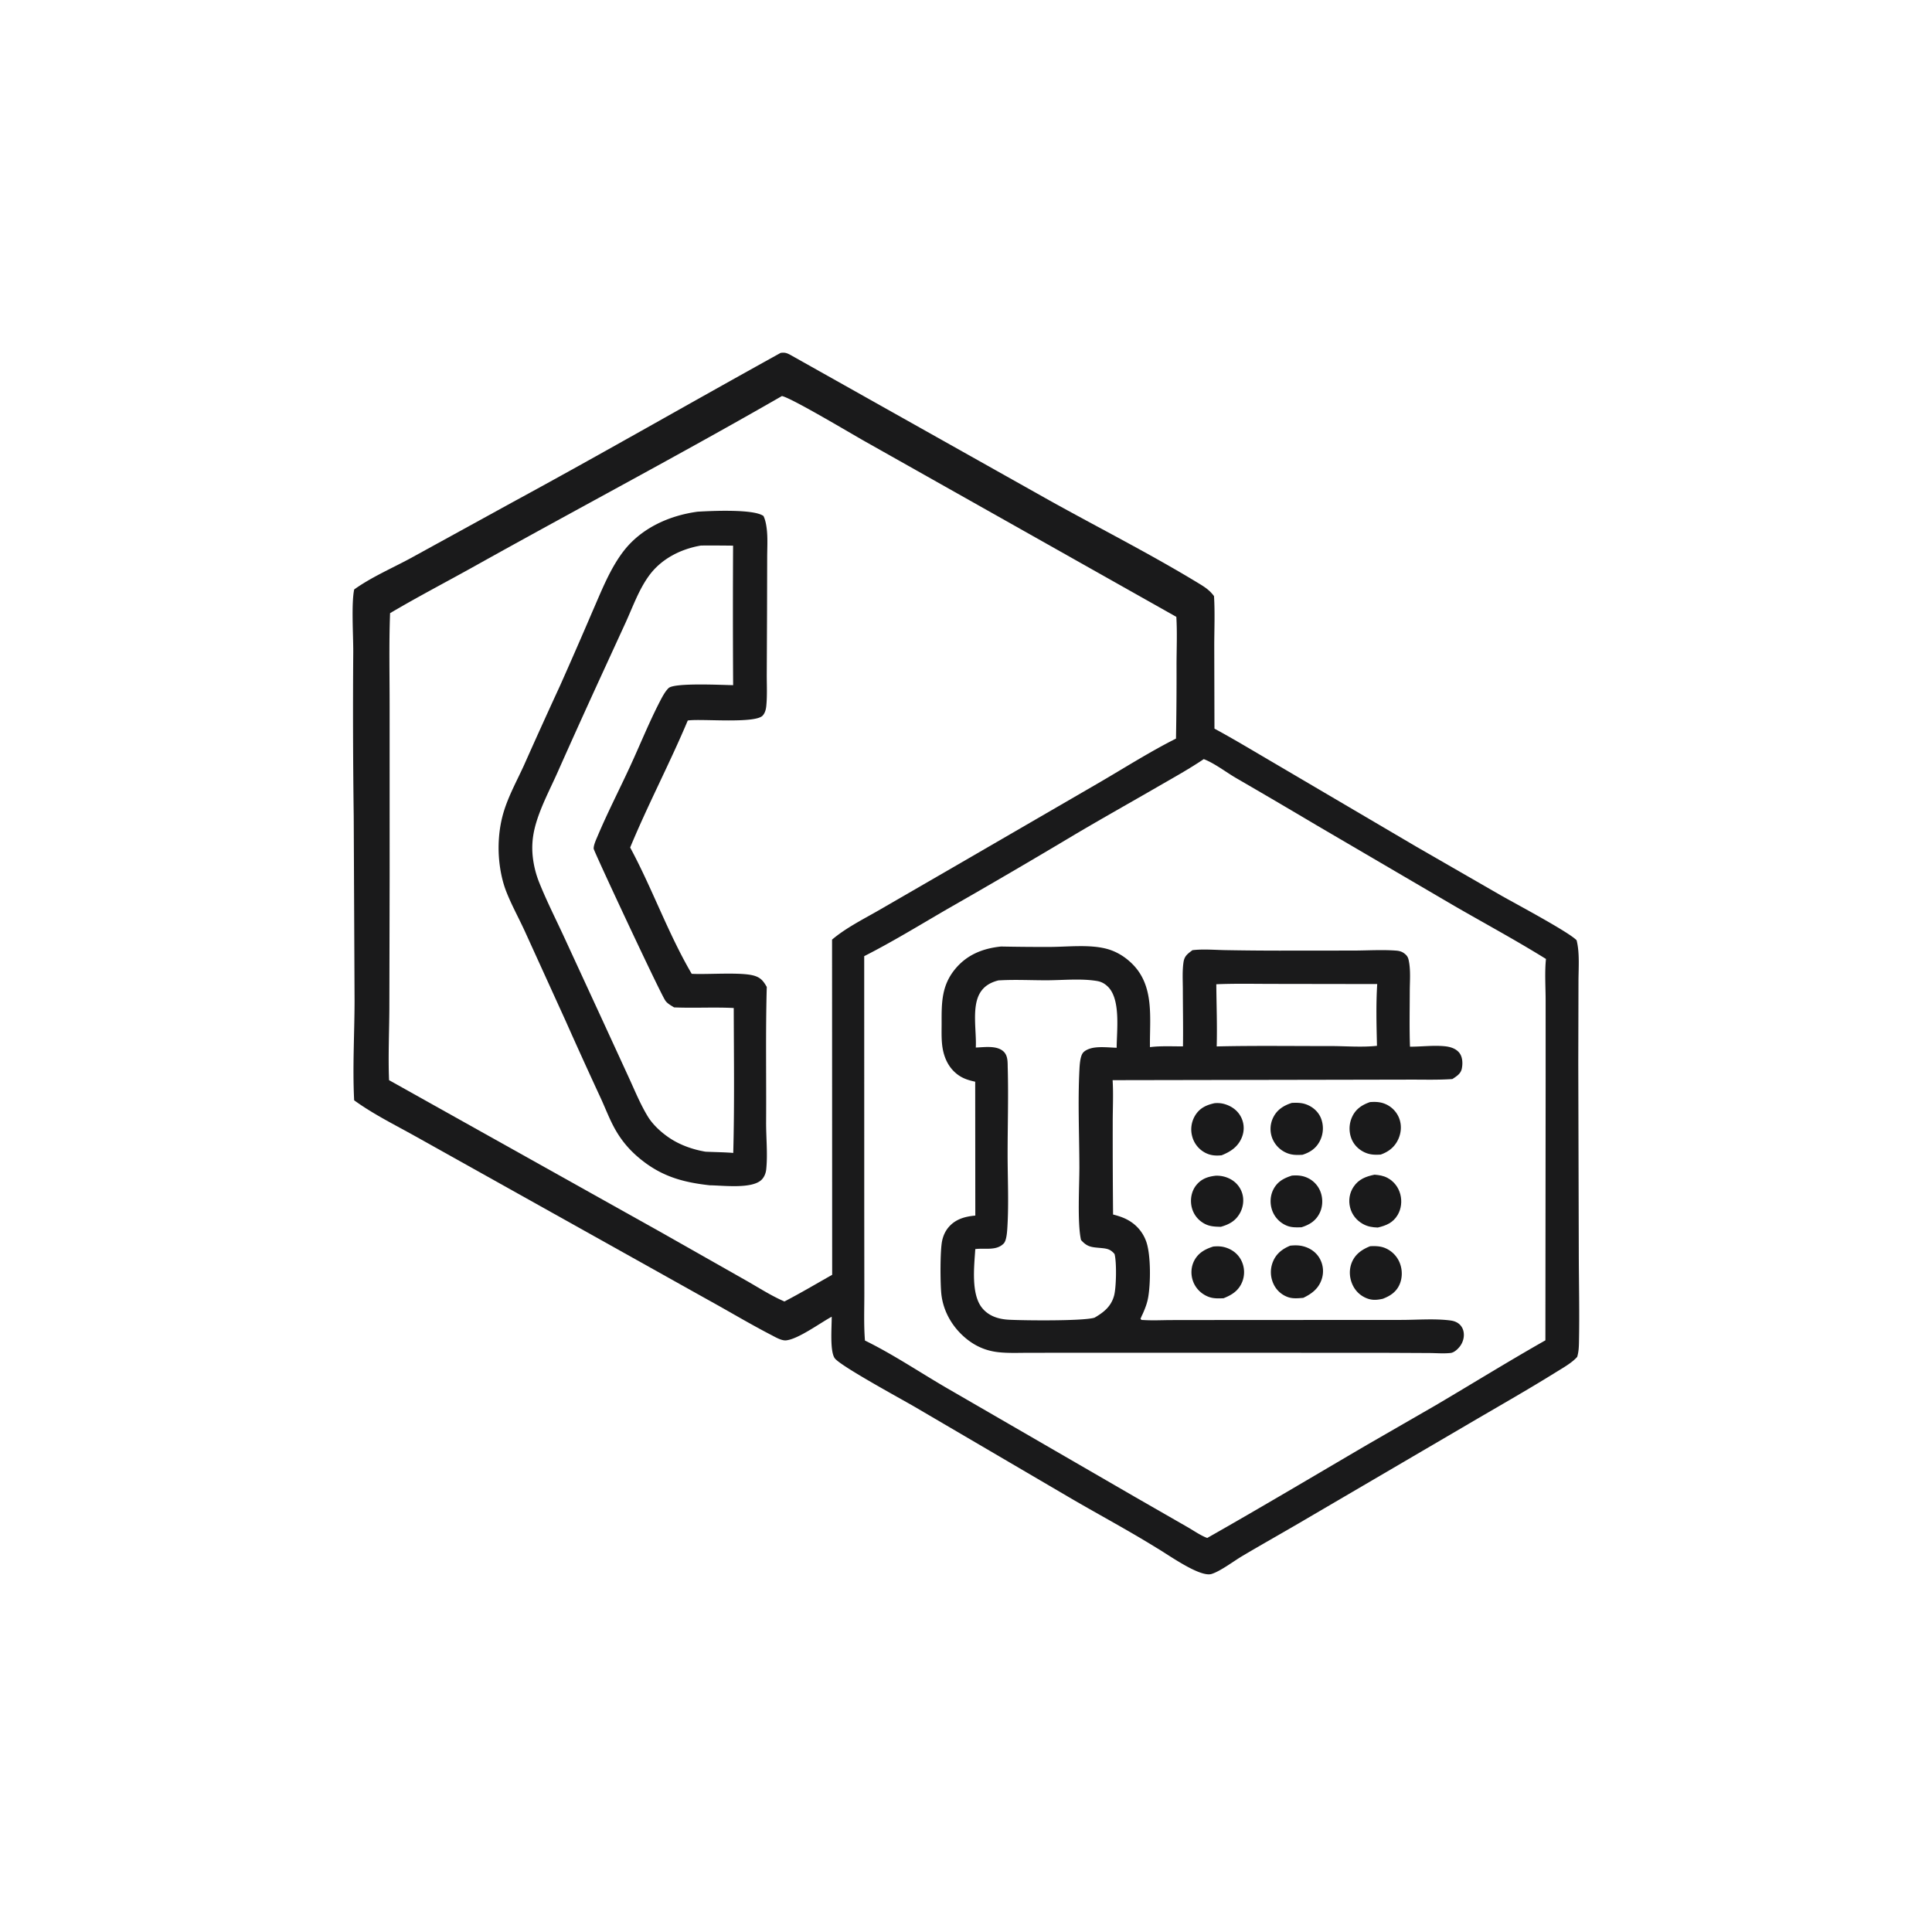
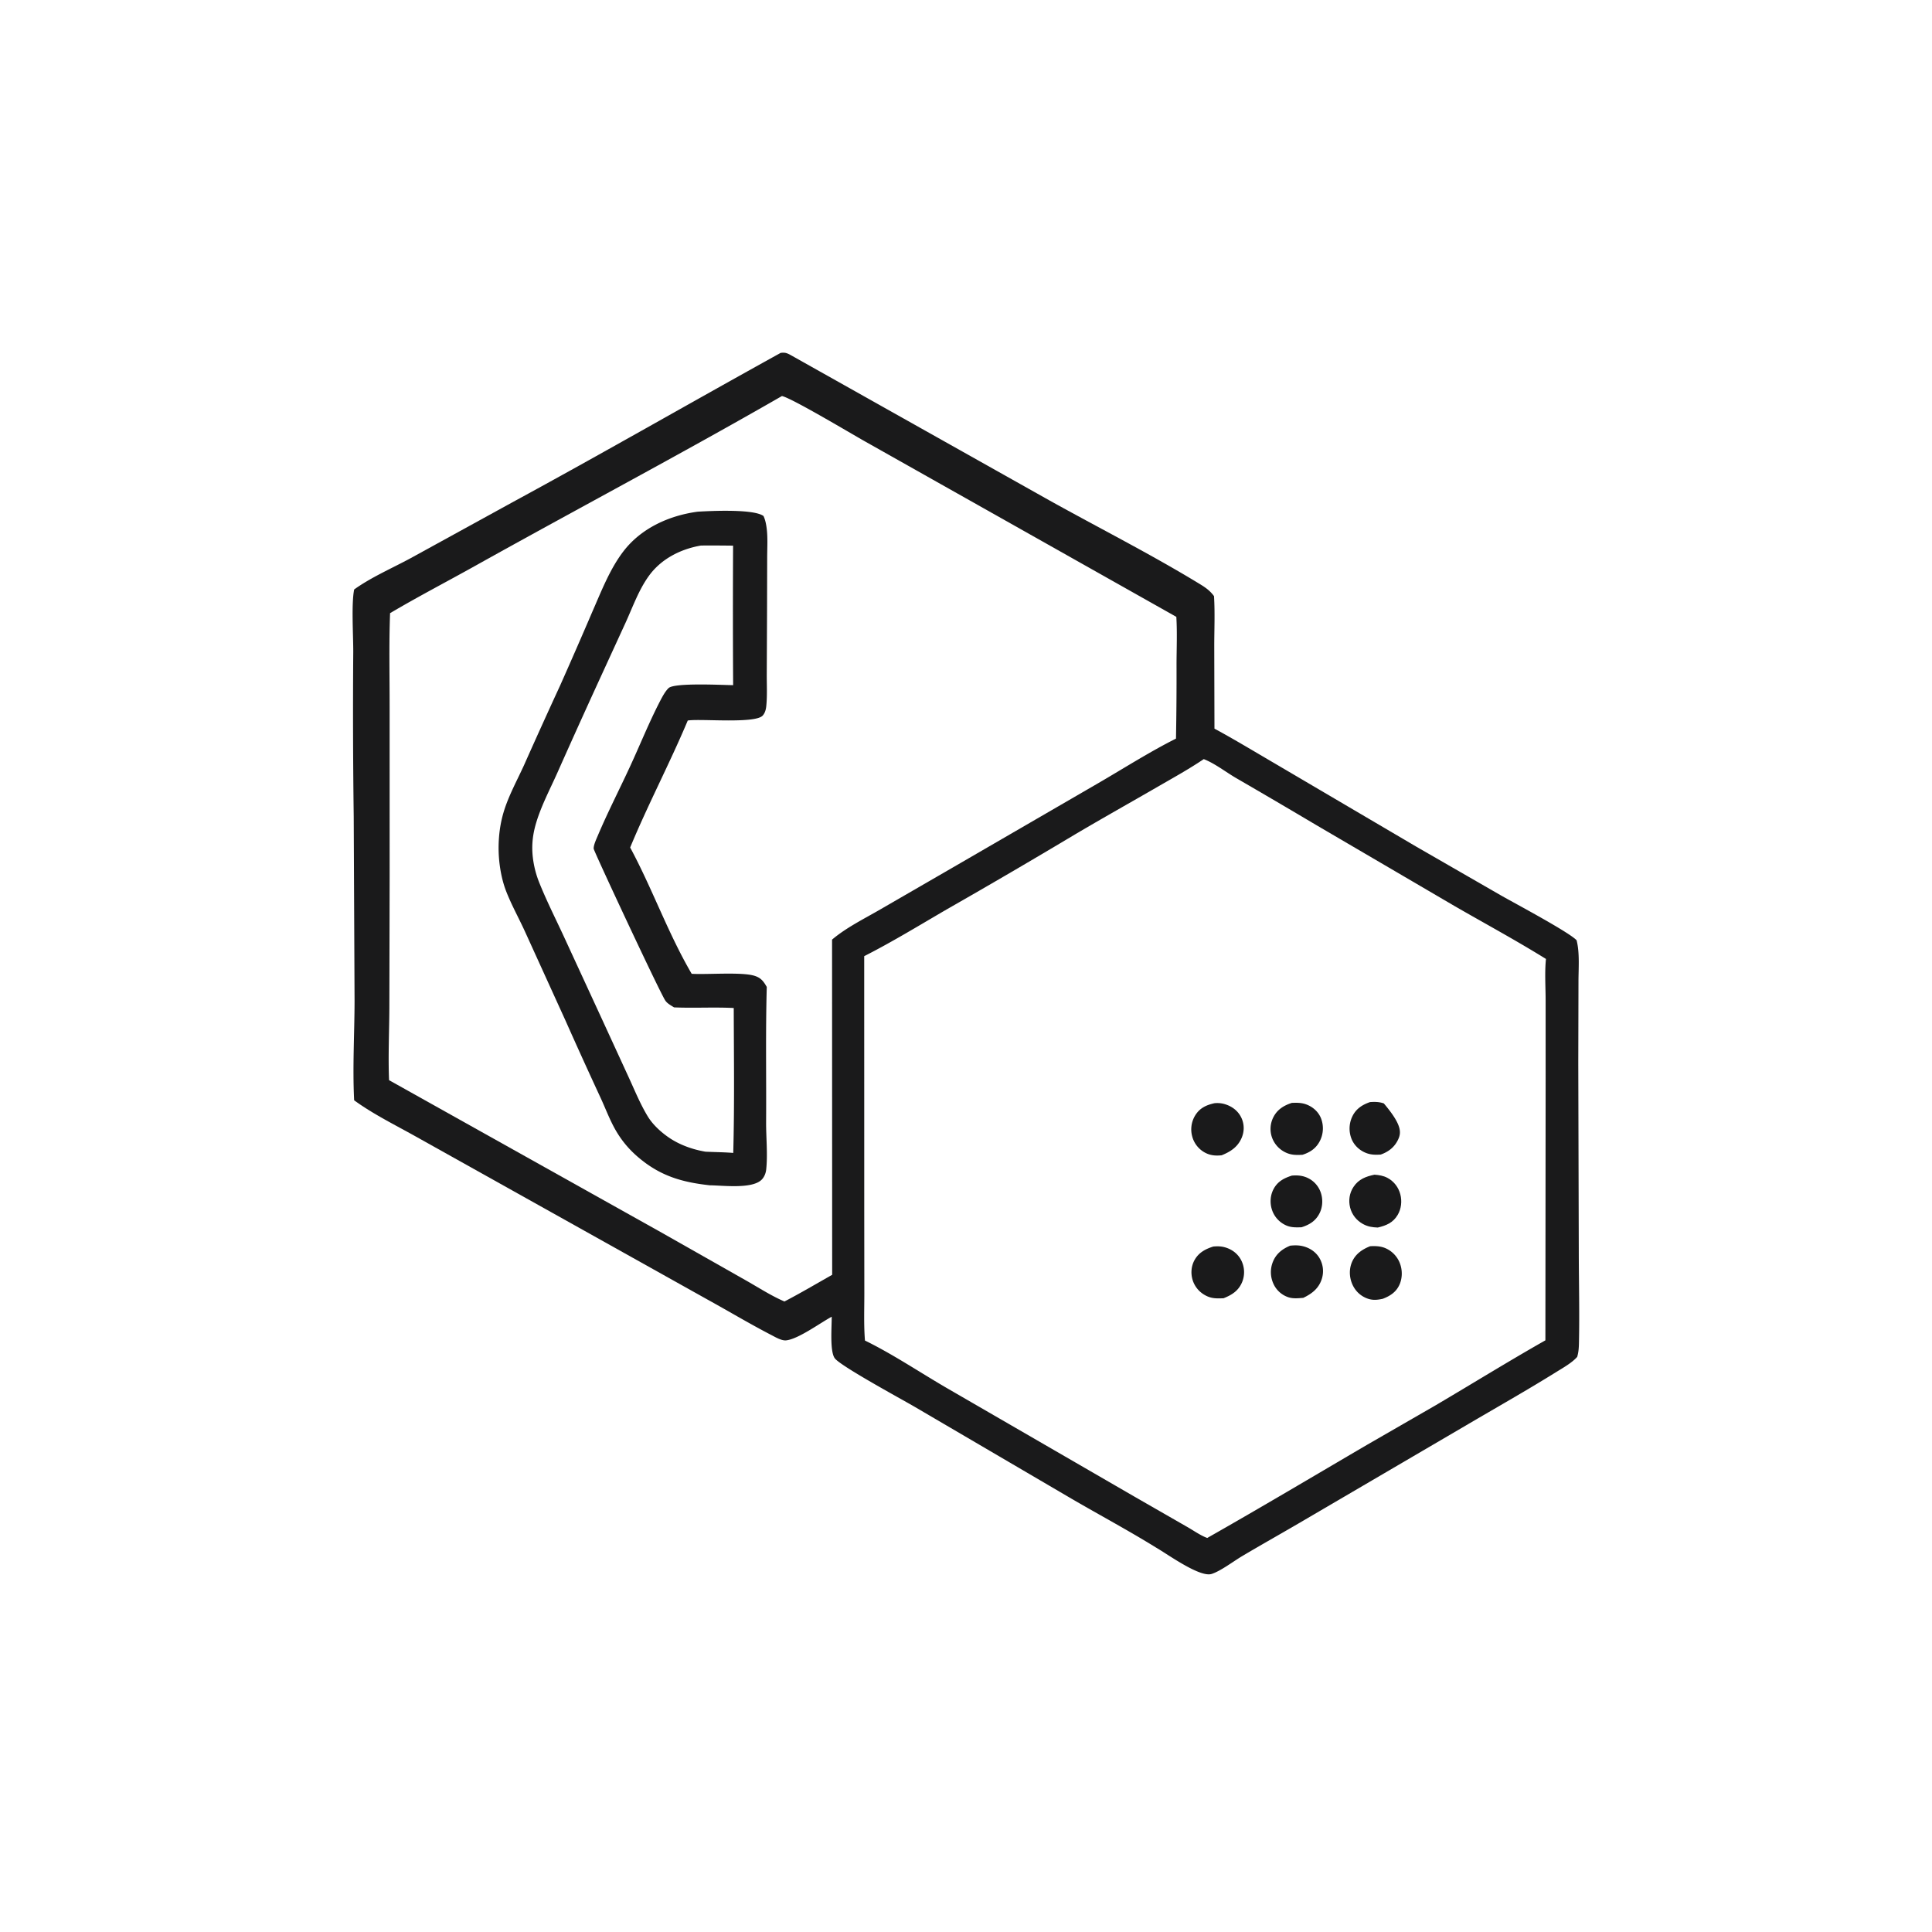
<svg xmlns="http://www.w3.org/2000/svg" version="1.1" style="display: block;" viewBox="0 0 2048 2048" width="1024" height="1024">
  <path transform="translate(0,0)" fill="rgb(26,26,27)" d="M 827.514 374.08 C 828.932 373.892 830.27 373.814 831.703 373.948 C 834.519 374.211 837.397 375.975 839.828 377.328 L 1112 530.209 C 1164.88 559.664 1219.47 587.205 1271.14 618.672 C 1277.58 622.596 1282.29 625.73 1286.9 631.893 C 1288 649.576 1287.15 667.807 1287.16 685.549 L 1287.38 772.377 C 1308.89 784.025 1329.86 796.763 1350.99 809.083 L 1501.3 897.477 L 1591.51 949.433 C 1605.78 957.541 1663.47 988.232 1671.27 996.739 C 1674.76 1010.48 1673.2 1027.2 1673.25 1041.3 L 1673.04 1126.97 L 1673.58 1327.35 C 1673.64 1359.44 1674.45 1391.72 1673.75 1423.79 C 1673.65 1428.7 1673.32 1433.64 1671.88 1438.36 C 1666.35 1444.66 1656.94 1449.9 1649.82 1454.33 C 1618.48 1473.83 1586.13 1492.11 1554.29 1510.83 L 1376 1615.21 C 1356.28 1626.7 1336.37 1637.9 1316.74 1649.55 C 1307.74 1654.88 1294 1665.37 1284.44 1668.43 C 1271.87 1672.45 1237.85 1647.61 1225.59 1640.57 C 1196.38 1622.48 1165.88 1606.16 1136.17 1588.87 L 969.544 1491.25 C 955.524 1483.07 892.251 1448.77 885.122 1440.12 C 879.383 1433.16 881.779 1405.95 881.643 1395.78 C 869.458 1402.35 846.201 1419.5 833.348 1420.84 C 828.507 1421.35 821.898 1417.39 817.672 1415.2 C 795.016 1403.48 772.865 1390.2 750.49 1377.87 L 549.108 1265.31 L 440.441 1204.58 C 418.727 1192.43 395.519 1181.02 375.418 1166.36 C 373.633 1131.48 375.78 1096.19 375.851 1061.25 L 374.96 865.514 A 8403.38 8403.38 0 0 1 374.467 690.924 C 374.511 673.301 372.35 639.908 375.445 624.855 C 393.459 611.887 415.78 602.27 435.379 591.655 L 543.002 532.541 C 638.394 480.765 732.52 426.588 827.514 374.08 z M 828.893 419.815 C 721.44 481.623 611.657 539.553 503.414 599.993 C 473.481 616.708 443.008 632.519 413.497 649.978 C 412.248 682.822 413.036 715.923 413.013 748.804 L 413.036 928.768 L 412.732 1069.01 C 412.593 1094.26 411.399 1119.79 412.417 1145.01 L 701.357 1306.64 L 789.956 1356.87 C 803.369 1364.4 817.425 1373.61 831.55 1379.63 C 848.659 1370.73 865.338 1360.84 882.134 1351.35 L 882.02 996.03 C 896.938 983.359 916.027 973.953 932.97 964.134 L 1014.34 917.071 L 1163.89 830.358 C 1191.19 814.513 1218.46 797.088 1246.6 782.943 A 3613.36 3613.36 0 0 0 1247.17 704.478 C 1247.22 687.653 1247.97 670.686 1246.96 653.889 L 918.097 468.57 C 903.377 460.36 839.671 422.154 828.893 419.815 z M 1276.04 804.69 C 1260.26 815.339 1243.49 824.59 1227.02 834.109 C 1197.95 850.904 1168.61 867.348 1139.71 884.428 A 7679.08 7679.08 0 0 1 1003.88 963.809 C 974.888 980.658 945.981 998.395 916.097 1013.57 L 916.142 1284.8 L 916.229 1370.57 C 916.255 1387.28 915.569 1404.37 916.891 1421.03 C 946.706 1435.6 975.752 1455.21 1004.54 1471.9 L 1202.21 1586.29 L 1258.59 1618.66 C 1265.08 1622.34 1272.81 1627.83 1279.73 1630.3 C 1336.55 1598.07 1392.74 1564.6 1449.11 1531.58 L 1522.1 1489.51 C 1560.81 1466.69 1599.09 1442.98 1638.18 1420.81 L 1638.44 1145.89 L 1638.43 1060.25 C 1638.42 1045.99 1637.32 1030.67 1638.79 1016.53 C 1606.95 996.742 1573.89 978.923 1541.44 960.172 L 1395.31 874.624 A 9208.7 9208.7 0 0 0 1310.01 824.585 C 1299.27 818.292 1287.46 809.088 1276.04 804.69 z" />
-   <path transform="translate(0,0)" fill="rgb(26,26,27)" d="M 1288.52 1246.32 A 30.362 30.362 0 0 1 1303.08 1249.28 C 1309.5 1252.34 1314.38 1257.71 1316.62 1264.47 C 1318.94 1271.46 1317.98 1279.45 1314.45 1285.86 C 1309.85 1294.2 1303.04 1297.93 1294.15 1300.46 C 1286.41 1300.33 1280.51 1300.03 1273.91 1295.38 A 26.663 26.663 0 0 1 1262.9 1277.79 C 1261.67 1270.36 1263.27 1262.36 1268.02 1256.41 C 1273.43 1249.65 1280.18 1247.29 1288.52 1246.32 z" />
  <path transform="translate(0,0)" fill="rgb(26,26,27)" d="M 1369.46 1246.18 C 1375.4 1245.69 1380.88 1246.11 1386.33 1248.73 A 26.625 26.625 0 0 1 1400.04 1264.07 C 1402.48 1271.09 1402.16 1279.27 1398.85 1285.96 C 1394.76 1294.22 1388.17 1298.26 1379.64 1300.96 C 1373.69 1301.12 1368.4 1301.36 1362.86 1298.74 A 27.49 27.49 0 0 1 1348.4 1282.6 C 1346 1275.42 1346.44 1267.24 1350 1260.52 C 1354.29 1252.4 1361.02 1248.88 1369.46 1246.18 z" />
-   <path transform="translate(0,0)" fill="rgb(26,26,27)" d="M 1452.28 1168.26 C 1457.3 1167.9 1462.12 1167.96 1466.92 1169.67 A 27.125 27.125 0 0 1 1482.92 1184.77 C 1485.95 1192.11 1485.52 1200.34 1482.27 1207.53 C 1478.51 1215.86 1472.04 1220.91 1463.58 1223.9 C 1458.48 1224.19 1453.91 1224.24 1449.03 1222.53 C 1442 1220.08 1435.99 1214.86 1432.99 1207.99 A 29.619 29.619 0 0 1 1433.25 1184.07 C 1437.08 1175.62 1443.78 1171.19 1452.28 1168.26 z" />
+   <path transform="translate(0,0)" fill="rgb(26,26,27)" d="M 1452.28 1168.26 C 1457.3 1167.9 1462.12 1167.96 1466.92 1169.67 C 1485.95 1192.11 1485.52 1200.34 1482.27 1207.53 C 1478.51 1215.86 1472.04 1220.91 1463.58 1223.9 C 1458.48 1224.19 1453.91 1224.24 1449.03 1222.53 C 1442 1220.08 1435.99 1214.86 1432.99 1207.99 A 29.619 29.619 0 0 1 1433.25 1184.07 C 1437.08 1175.62 1443.78 1171.19 1452.28 1168.26 z" />
  <path transform="translate(0,0)" fill="rgb(26,26,27)" d="M 1457.03 1245.22 C 1461.89 1245.6 1466.37 1246.26 1470.74 1248.58 C 1477.63 1252.24 1482.43 1258.52 1484.4 1266.05 C 1486.3 1273.32 1485.43 1281.34 1481.61 1287.84 C 1476.71 1296.16 1469.41 1299.16 1460.49 1301.24 C 1454.65 1301.01 1449.89 1300.31 1444.72 1297.45 C 1437.99 1293.73 1433.06 1287.54 1431.18 1280.06 C 1429.28 1272.48 1430.48 1264.58 1434.84 1258.06 C 1440.22 1249.98 1447.97 1247.07 1457.03 1245.22 z" />
  <path transform="translate(0,0)" fill="rgb(26,26,27)" d="M 1287.44 1169.43 C 1291.85 1169.05 1295.76 1169.46 1299.96 1170.97 C 1307.31 1173.59 1313.27 1178.58 1316.34 1185.85 C 1319.12 1192.45 1319 1199.68 1316.18 1206.24 C 1312.03 1215.91 1304.32 1220.9 1294.96 1224.66 C 1288.78 1225.28 1283.35 1224.93 1277.75 1222.05 A 27.39 27.39 0 0 1 1263.75 1204.49 A 28.371 28.371 0 0 1 1266.9 1182.47 C 1271.78 1174.52 1278.67 1171.39 1287.44 1169.43 z" />
  <path transform="translate(0,0)" fill="rgb(26,26,27)" d="M 1286.13 1321.38 C 1290.85 1320.95 1294.95 1321.05 1299.5 1322.51 C 1306.96 1324.9 1312.99 1329.86 1316.27 1337.03 A 27.823 27.823 0 0 1 1316.85 1358.71 C 1313.05 1368.17 1306.03 1372.61 1297.02 1376.2 C 1291.08 1376.42 1285.78 1376.69 1280.16 1374.3 C 1272.96 1371.24 1267.32 1365.49 1264.65 1358.1 C 1262.08 1350.99 1262.47 1342.79 1266.06 1336.1 C 1270.46 1327.9 1277.58 1324.09 1286.13 1321.38 z" />
  <path transform="translate(0,0)" fill="rgb(26,26,27)" d="M 1369.43 1169.1 C 1374.68 1168.92 1379.49 1168.83 1384.52 1170.66 C 1391.53 1173.19 1397.5 1178.41 1400.3 1185.39 A 29.438 29.438 0 0 1 1399.31 1209.09 C 1395.37 1217.1 1389.02 1221.44 1380.72 1224.11 C 1374.87 1224.44 1369.6 1224.53 1364.1 1222.23 A 28.066 28.066 0 0 1 1348.51 1206.17 A 27.298 27.298 0 0 1 1349.72 1184.48 C 1353.82 1176.19 1360.91 1171.83 1369.43 1169.1 z" />
  <path transform="translate(0,0)" fill="rgb(26,26,27)" d="M 1367.7 1320.45 C 1372.11 1320 1376.4 1319.91 1380.74 1320.93 C 1388.37 1322.72 1395.03 1327.14 1398.93 1334.03 A 27.269 27.269 0 0 1 1401.11 1355.88 C 1397.84 1365.94 1390.65 1371.35 1381.57 1375.76 C 1376.34 1376.21 1370.82 1376.8 1365.73 1375.15 A 26.502 26.502 0 0 1 1349.71 1360.44 A 29.332 29.332 0 0 1 1349.3 1337.64 C 1352.79 1328.94 1359.29 1323.93 1367.7 1320.45 z" />
  <path transform="translate(0,0)" fill="rgb(26,26,27)" d="M 1452.41 1321.05 C 1457.73 1320.76 1463.04 1320.89 1468.06 1322.89 A 28.467 28.467 0 0 1 1484.02 1339.35 C 1486.75 1346.64 1486.63 1355.22 1483.28 1362.29 C 1479.69 1369.87 1473.41 1373.85 1465.84 1376.76 C 1460.19 1378 1455.16 1378.53 1449.6 1376.53 C 1442.2 1373.87 1436.53 1368.41 1433.44 1361.2 C 1430.16 1353.54 1429.96 1344.77 1433.46 1337.16 C 1437.23 1328.93 1444.24 1324.29 1452.41 1321.05 z" />
-   <path transform="translate(0,0)" fill="rgb(26,26,27)" d="M 1061.03 1003.36 C 1061.12 1003.36 1061.22 1003.35 1061.31 1003.35 A 2268.46 2268.46 0 0 0 1113.18 1003.79 C 1132.01 1003.7 1154.76 1000.99 1172.92 1005.74 C 1183.22 1008.43 1192.44 1014.09 1200 1021.52 C 1224.14 1045.26 1218.56 1079.15 1219 1110.01 C 1230.29 1108.56 1242.58 1109.28 1254 1109.19 C 1254.31 1089.31 1253.9 1069.37 1253.87 1049.48 C 1253.86 1039.81 1253.16 1029.54 1254.57 1019.98 C 1255.54 1013.34 1258.94 1011.08 1264.06 1007.22 C 1264.56 1007.17 1265.05 1007.11 1265.54 1007.06 C 1276.38 1005.98 1288.02 1006.98 1298.94 1007.17 A 3262.19 3262.19 0 0 0 1356.28 1007.7 L 1435.65 1007.63 C 1450.17 1007.55 1465.3 1006.59 1479.76 1007.67 C 1483.76 1007.97 1486.7 1008.88 1489.74 1011.59 C 1491.73 1013.35 1492.66 1015.11 1493.22 1017.67 C 1495.55 1028.18 1494.43 1040.18 1494.41 1050.93 C 1494.38 1070.45 1493.93 1090.05 1494.64 1109.54 C 1506.81 1109.56 1519.41 1107.88 1531.53 1109.07 C 1537.36 1109.64 1543.64 1111.51 1547.26 1116.46 C 1550.53 1120.93 1550.65 1127.77 1549.54 1132.97 C 1548.4 1138.34 1543.84 1141 1539.61 1143.83 C 1524.68 1144.89 1509.49 1144.4 1494.51 1144.44 L 1419.24 1144.59 L 1179.42 1145.02 C 1180.33 1159.95 1179.52 1175.29 1179.54 1190.28 A 9301.1 9301.1 0 0 0 1179.9 1287.43 C 1183.97 1288.48 1188.2 1289.75 1192.04 1291.47 C 1202.81 1296.27 1210.85 1304.65 1214.92 1315.74 C 1220.12 1329.91 1219.77 1360.94 1217 1375.89 C 1215.87 1381.99 1213.72 1387.38 1211.22 1393 C 1210.37 1394.65 1209.69 1396.32 1208.97 1398.03 C 1210.48 1399.57 1209.55 1399.12 1211.91 1399.27 C 1221.9 1399.92 1232.19 1399.35 1242.23 1399.33 L 1299.19 1399.26 L 1484.29 1399.17 C 1501.52 1399.22 1520.09 1397.59 1537.11 1399.7 C 1540.13 1400.07 1543 1400.86 1545.54 1402.58 C 1548.76 1404.76 1550.79 1408.07 1551.47 1411.88 C 1552.41 1417.05 1550.93 1422.57 1547.87 1426.8 C 1545.71 1429.78 1541.58 1433.78 1537.77 1434.2 C 1530.54 1435 1522.62 1434.32 1515.32 1434.27 L 1469.93 1434.05 L 1316.27 1433.98 L 1143.13 1433.97 L 1089.91 1434.03 C 1079.4 1434.04 1068.47 1434.54 1058.02 1433.35 C 1045.43 1431.91 1034.54 1427.29 1024.68 1419.35 C 1009.84 1407.4 999.636 1390.1 997.794 1371.02 C 996.718 1359.88 996.432 1325.52 998.768 1314.96 C 999.931 1309.7 1002.17 1304.8 1005.71 1300.71 C 1013.06 1292.21 1023.14 1289.51 1033.87 1288.57 L 1033.75 1146.67 C 1026.74 1145.09 1020.83 1143.38 1015 1138.99 C 1004.95 1131.41 1000.12 1119.96 998.726 1107.72 C 997.826 1099.85 998.19 1091.53 998.159 1083.6 C 998.077 1062.69 998.25 1044.84 1012.1 1027.72 C 1024.7 1012.16 1041.52 1005.4 1061.03 1003.36 z M 1058.33 1039.27 C 1050.06 1041.38 1043.13 1045.21 1038.71 1052.79 C 1029.91 1067.87 1035.28 1093.18 1034.39 1110.44 C 1043.36 1110.14 1056.25 1108.03 1063.47 1114.34 C 1068.61 1118.83 1068.07 1125.91 1068.24 1132.25 C 1069.08 1162.72 1068.09 1193.49 1068.11 1224.01 C 1068.13 1249.13 1069.4 1274.91 1067.92 1299.92 C 1067.65 1304.57 1067.18 1314.8 1064.01 1318.11 C 1056.21 1326.24 1043.79 1322.71 1033.84 1324.1 C 1032.7 1342.25 1029.02 1372.36 1041.49 1386.98 C 1048.73 1395.48 1059.03 1398.45 1069.81 1398.99 C 1086.06 1399.8 1148.69 1400.48 1160.27 1396.78 C 1170.07 1391.1 1177.86 1384.89 1180.98 1373.42 C 1183.34 1364.72 1183.81 1337.77 1181.46 1329.31 C 1177.44 1324.55 1174.17 1323.65 1168.05 1323.04 C 1158.02 1322.03 1152.99 1322.52 1145.92 1314.44 C 1141.89 1296.6 1144.22 1256.98 1144.18 1237.13 C 1144.11 1202.85 1142.48 1167.78 1144.25 1133.58 C 1144.49 1128.85 1144.97 1121.48 1147.16 1117.29 C 1149.27 1113.22 1155.55 1111.2 1159.73 1110.57 C 1167.36 1109.43 1175.98 1110.42 1183.71 1110.68 C 1183.76 1092.39 1188.27 1059.17 1174.21 1045.72 C 1170.96 1042.62 1167.48 1040.69 1163.04 1039.93 C 1146.48 1037.09 1127.06 1039.06 1110.22 1039.13 C 1093.57 1039.19 1076.48 1038.26 1059.89 1039.18 L 1058.33 1039.27 z M 1289.33 1043.35 C 1289.52 1065.24 1290.36 1087.39 1289.75 1109.26 C 1329.9 1108.3 1370.19 1108.93 1410.36 1108.87 C 1426.38 1108.85 1443.85 1110.38 1459.65 1108.6 C 1459.14 1086.82 1458.54 1064.91 1459.9 1043.14 L 1349.7 1042.97 C 1329.65 1042.98 1309.36 1042.47 1289.33 1043.35 z" />
  <path transform="translate(0,0)" fill="rgb(26,26,27)" d="M 739.552 542.409 C 753.147 541.613 798.99 539.306 809.347 547 C 811.319 551.217 812.173 555.784 812.742 560.38 C 813.982 570.391 813.242 581.117 813.24 591.209 L 813.097 649.102 L 812.803 714.164 C 812.741 725.384 813.404 737.198 812.297 748.352 C 811.933 752.02 811.027 755.712 808.502 758.522 C 800.712 767.195 745.154 761.929 730.303 763.616 C 729.888 763.663 729.474 763.72 729.06 763.772 C 709.964 809.177 686.826 852.927 668.004 898.381 C 691.539 942.077 708.09 989.282 733.219 1032.27 C 750.061 1033.25 785.535 1030.2 799.416 1034.28 C 806.443 1036.34 809.289 1040.02 812.811 1046.22 C 811.48 1093.79 812.403 1141.55 812.112 1189.14 C 812.011 1205.69 813.925 1223.34 812.212 1239.68 C 811.794 1243.67 810.116 1247.89 807.19 1250.7 C 796.908 1260.58 766.361 1256.6 752.458 1256.47 C 725.783 1253.52 703.956 1247.89 682.222 1231.3 C 670.139 1222.08 660.759 1211.91 653.063 1198.82 C 646.611 1187.85 642.04 1175.4 636.698 1163.83 A 5657 5657 0 0 1 599.544 1082.06 L 556.379 987.223 C 549.944 973.164 542.302 959.474 536.664 945.076 C 533.201 936.233 531.026 926.709 529.763 917.312 C 527.279 898.815 528.504 878.776 533.871 860.863 C 539.011 843.706 548.079 827.372 555.506 811.078 A 6780.62 6780.62 0 0 1 593.787 726.595 A 6110.38 6110.38 0 0 0 628.118 647.958 C 637.571 626.438 646.671 602.767 661.146 584.052 C 680.051 559.61 709.646 546.449 739.552 542.409 z M 743.098 578.289 C 721.515 581.996 700.905 592.381 687.813 610.495 C 677.089 625.331 670.774 643.328 663.222 659.876 L 632.988 725.748 A 9791.41 9791.41 0 0 0 590.724 819.4 C 583.025 836.621 573.897 853.852 568.44 871.929 C 563.997 886.649 563.029 900 565.759 915.184 A 104.682 104.682 0 0 0 571.57 935.46 C 579.217 954.535 588.606 973.13 597.261 991.775 L 638.145 1080.41 L 666.955 1143.09 C 673.157 1156.63 678.91 1170.72 686.671 1183.46 C 691.918 1192.06 700.266 1199.76 708.512 1205.49 C 720.099 1213.54 734.049 1218.51 747.902 1220.85 C 757.658 1221.31 767.544 1221.35 777.269 1222.15 C 778.655 1171.04 777.929 1119.66 777.792 1068.53 C 756.723 1067.45 735.603 1068.78 714.521 1067.86 C 711.175 1065.75 707.169 1063.72 705.042 1060.3 C 697.902 1048.81 629.571 902.398 629.343 899.748 C 629.032 896.13 632.08 889.62 633.52 886.211 C 644.104 861.157 656.712 836.722 668.116 811.998 C 678.585 789.301 688.198 765.384 699.685 743.213 C 701.914 738.91 705.238 732.638 708.772 729.367 C 715.121 723.491 765.875 726.182 777.157 726.296 A 13011 13011 0 0 1 777.104 578.416 A 1680.03 1680.03 0 0 0 743.098 578.289 z" />
</svg>